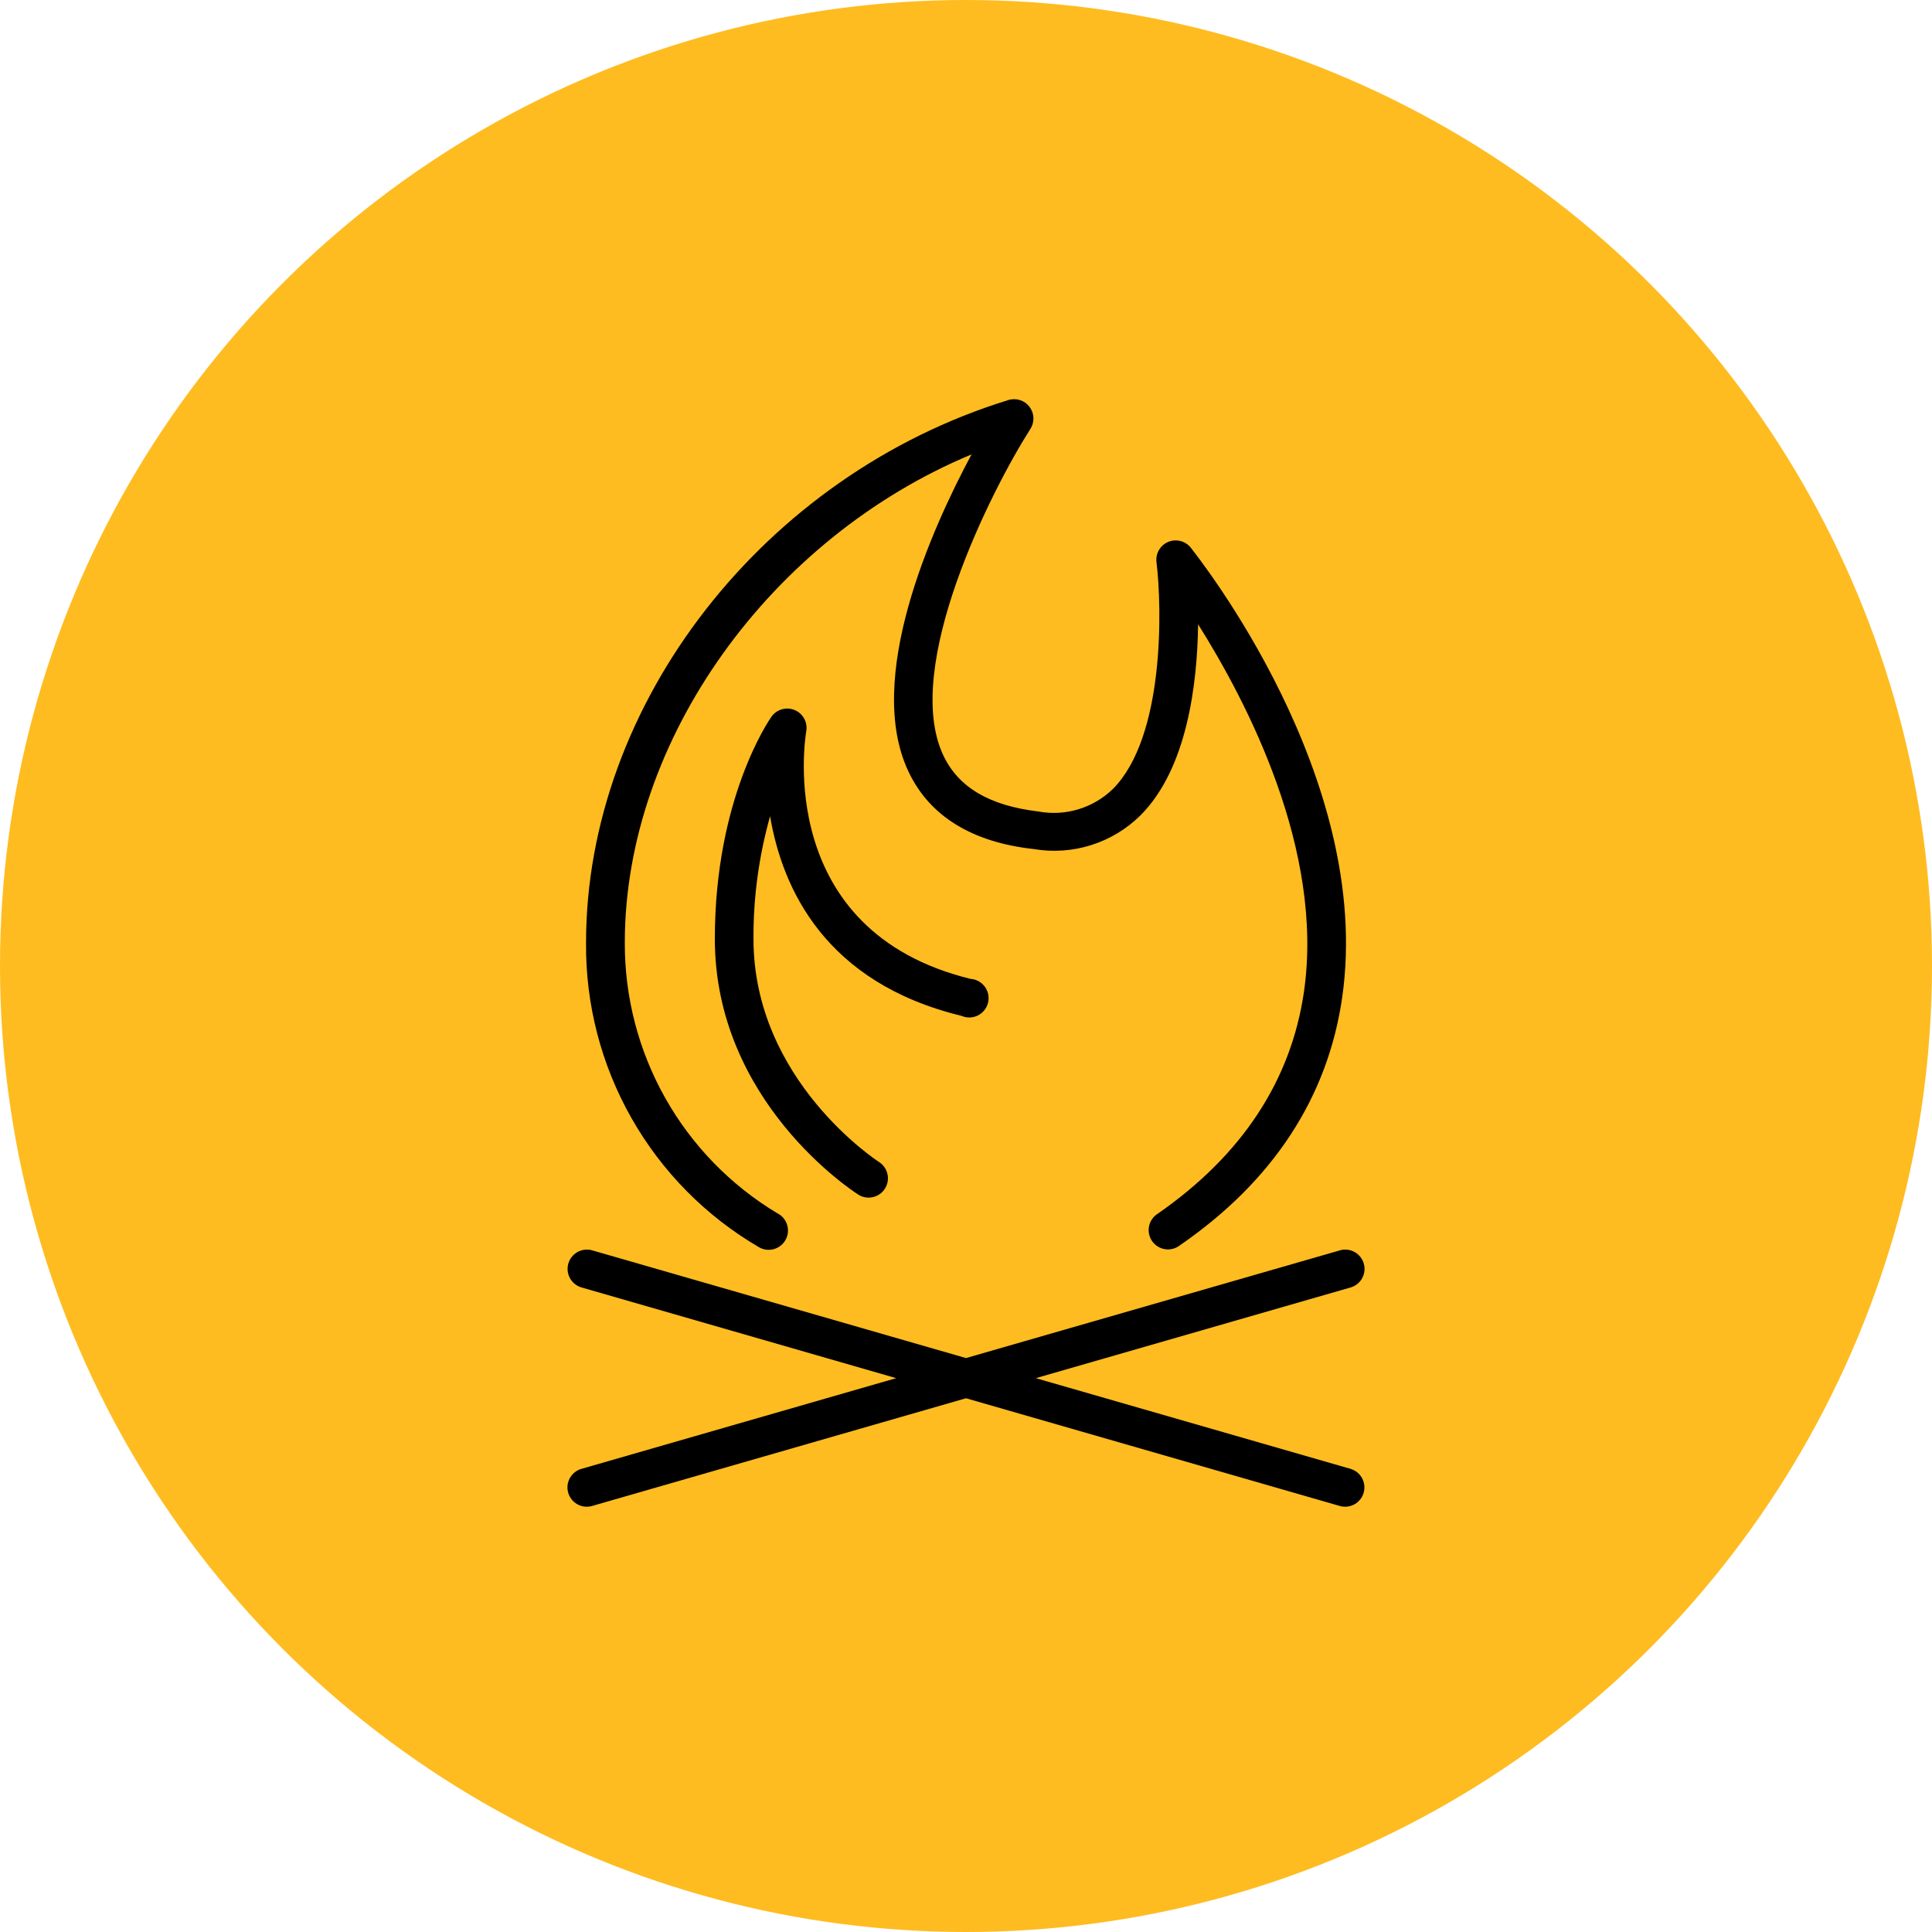
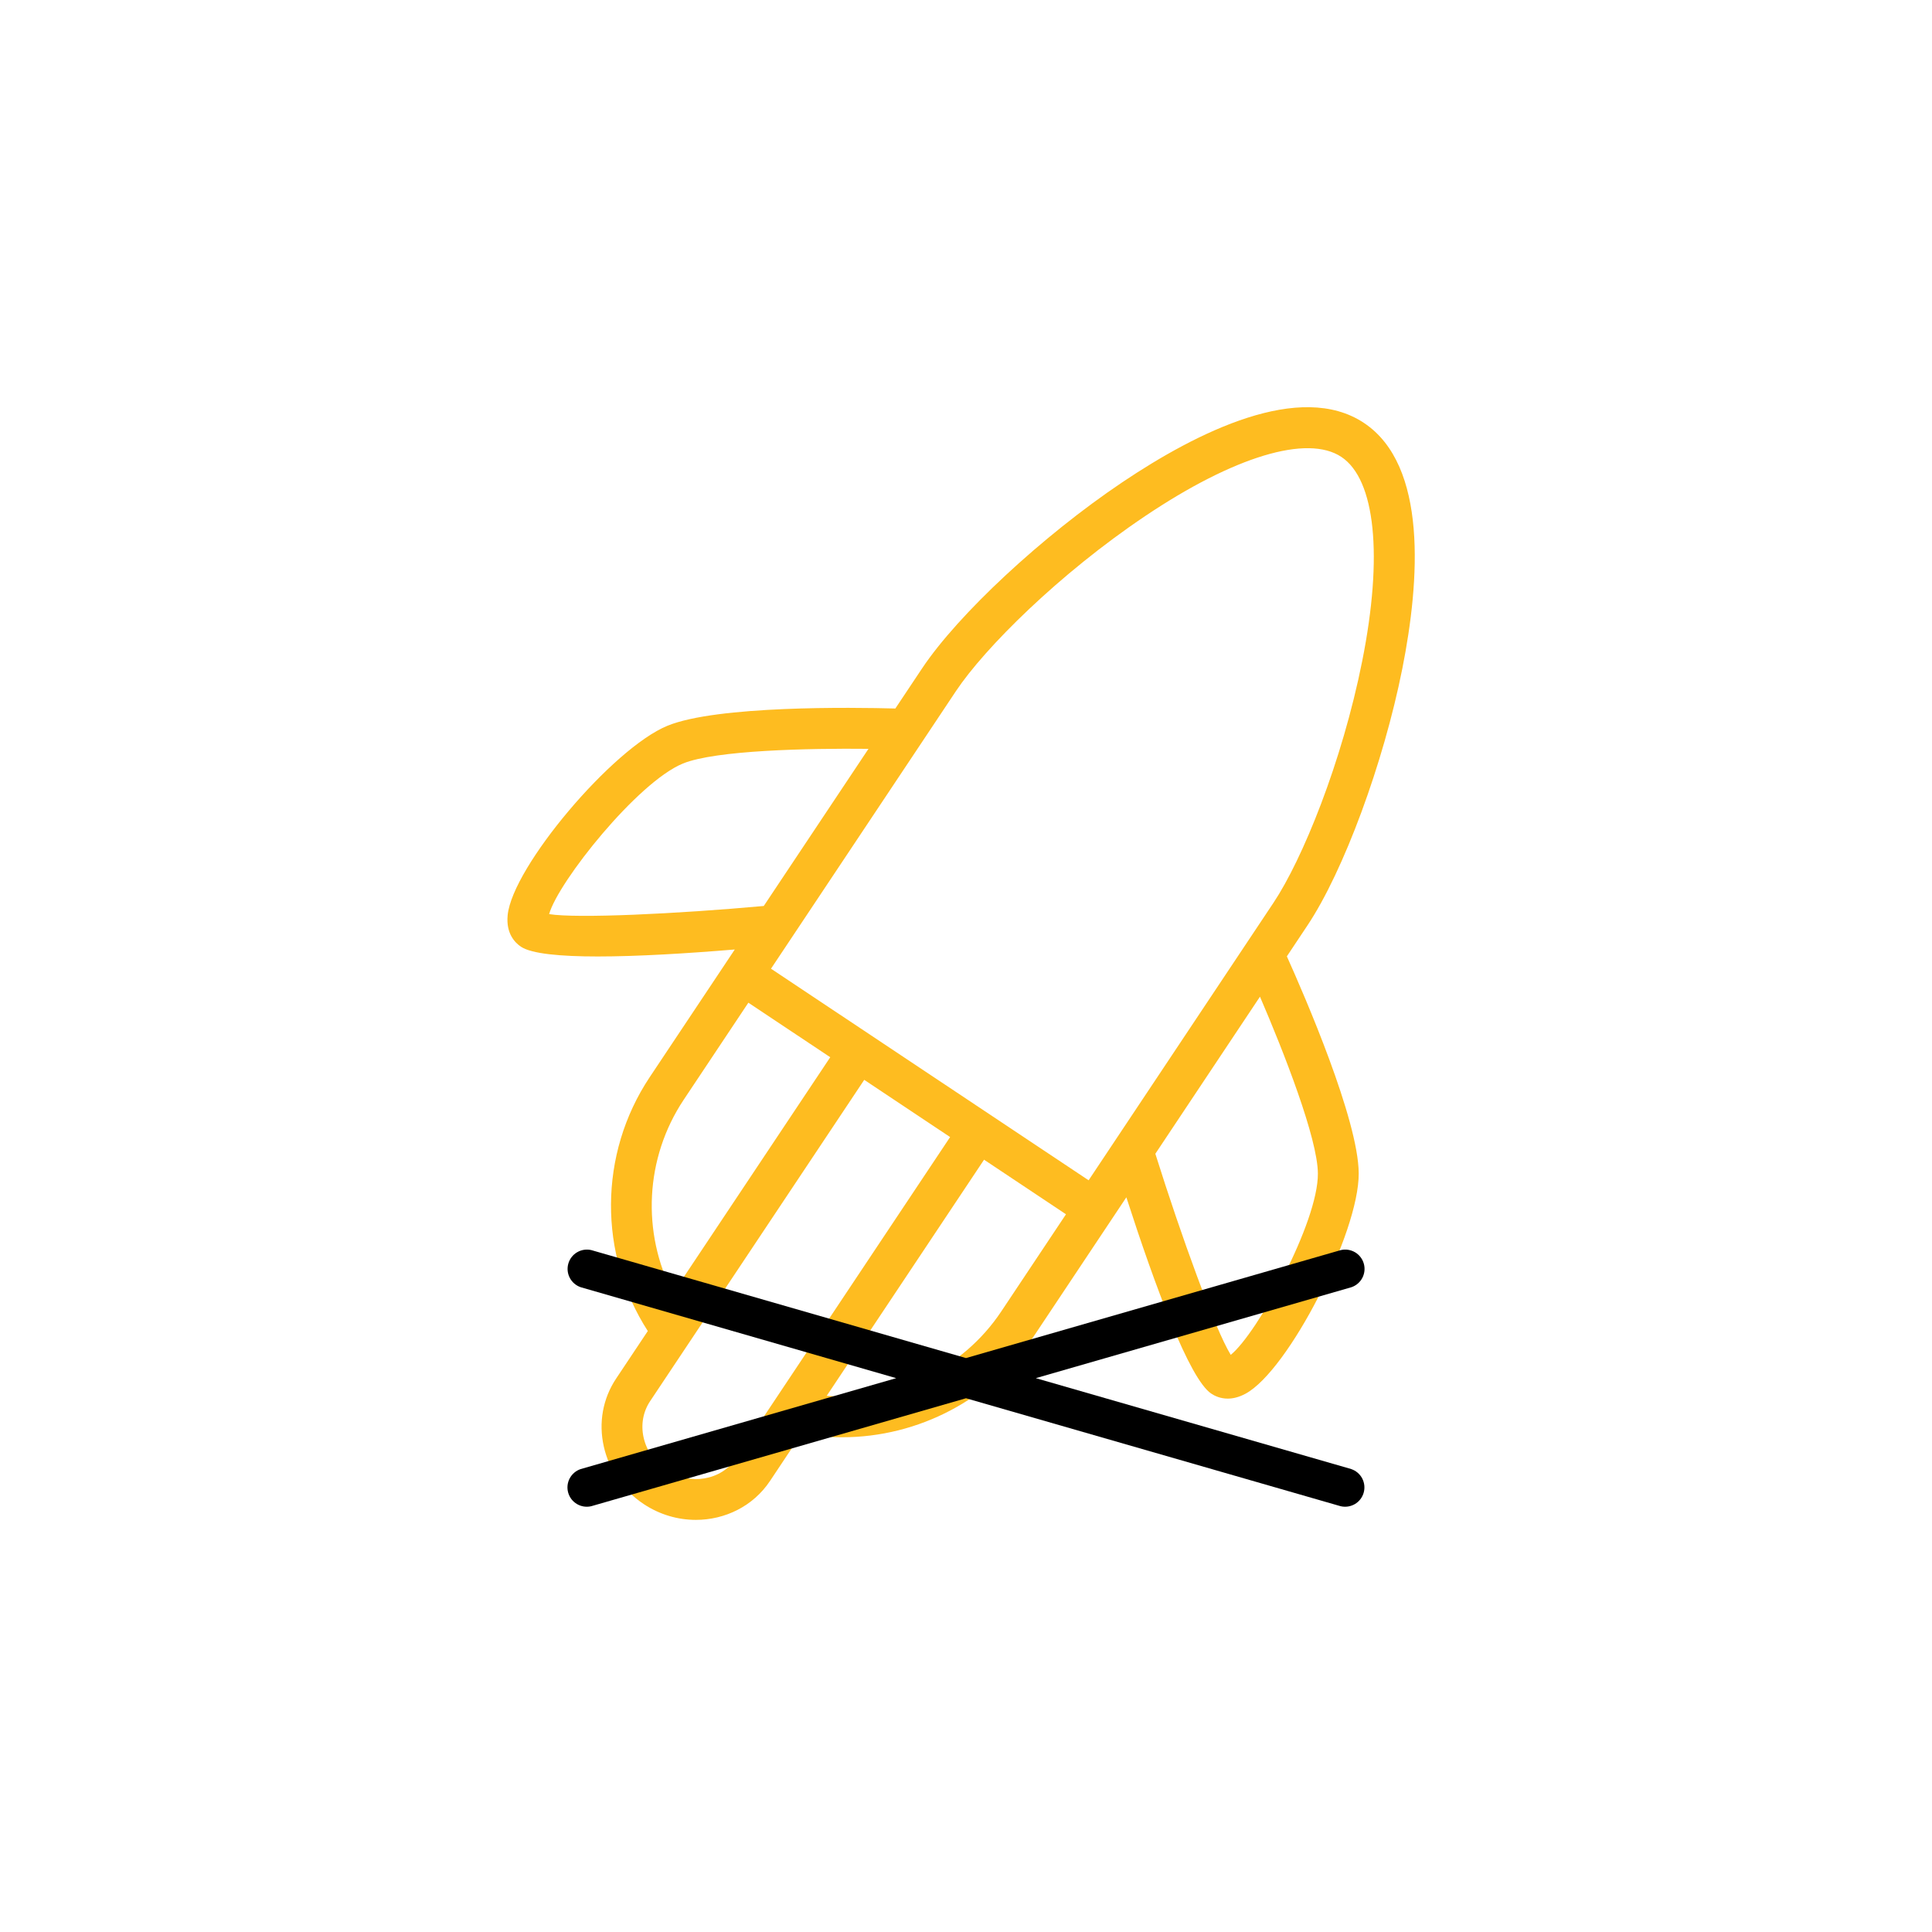
<svg xmlns="http://www.w3.org/2000/svg" width="150" height="150" viewBox="0 0 150 150" fill="none">
-   <circle cx="75" cy="75" r="75" fill="#FEBC20" />
-   <path d="M108.873 51.926C110.245 45.035 110.843 36.13 105.9 32.838C100.957 29.544 92.971 33.522 87.138 37.441C80.93 41.613 74.391 47.693 71.588 51.897L69.514 55.008C66.199 54.919 55.688 54.769 51.825 56.346C47.561 58.09 39.79 67.297 39.415 71.049C39.271 72.491 40 73.206 40.449 73.505C41.274 74.053 43.507 74.26 46.411 74.26C49.494 74.26 53.331 74.026 57.048 73.718L56.348 74.77C56.347 74.771 56.346 74.772 56.345 74.773C56.343 74.775 56.343 74.777 56.343 74.778L50.441 83.633C46.468 89.605 46.454 97.383 50.295 103.341L47.837 107.03C46.804 108.578 46.463 110.451 46.878 112.303C47.286 114.128 48.383 115.714 49.969 116.77C51.224 117.604 52.638 118.003 54.027 118.003C56.284 118.003 58.471 116.947 59.782 114.984L62.231 111.308C63.281 111.496 64.334 111.59 65.382 111.589C71.302 111.589 76.995 108.647 80.376 103.577L87.45 92.958C89.677 99.852 92.339 107.066 94.041 108.2C94.306 108.377 94.743 108.588 95.322 108.588C95.72 108.588 96.185 108.487 96.707 108.205C100.027 106.412 105.527 95.692 105.49 91.089C105.463 86.919 101.272 77.274 99.912 74.251L101.515 71.843C104.317 67.641 107.412 59.265 108.873 51.926ZM88.906 40.071C95.807 35.433 101.505 33.715 104.143 35.475C106.784 37.233 107.39 43.152 105.765 51.306C104.191 59.217 101.108 66.739 98.877 70.084L84.52 91.637L67.566 80.343C67.556 80.336 67.549 80.326 67.538 80.32C67.527 80.312 67.516 80.309 67.505 80.302L59.86 75.21L71.626 57.551L74.223 53.652C76.456 50.308 82.215 44.567 88.906 40.071ZM42.633 70.972C43.347 68.452 49.501 60.721 53.024 59.279C55.558 58.245 62.76 58.091 67.428 58.14L59.299 70.34C52.504 70.957 44.796 71.318 42.633 70.972ZM53.079 85.39L58.103 77.849L64.46 82.084L52.247 100.41C49.812 95.695 50.07 89.912 53.079 85.39ZM57.145 113.224C55.995 114.947 53.561 115.353 51.723 114.13C50.821 113.53 50.2 112.634 49.97 111.61C49.747 110.612 49.926 109.608 50.475 108.786L53.549 104.174C53.557 104.16 53.568 104.147 53.576 104.134L67.099 83.839L73.766 88.281L57.145 113.224ZM77.739 101.818C74.727 106.338 69.485 108.803 64.187 108.37L76.402 90.039L82.763 94.276L77.739 101.818ZM102.32 91.111C102.349 94.907 97.618 103.522 95.555 105.191C94.326 103.192 91.724 96.018 89.701 89.578L97.824 77.382C99.67 81.67 102.303 88.377 102.32 91.111Z" fill="#FEBC20" />
-   <path d="M81.363 68.728C83.23 69.972 85.341 70.567 87.43 70.567C90.98 70.567 94.467 68.851 96.58 65.682L96.581 65.681C99.934 60.643 98.565 53.818 93.528 50.467C91.09 48.842 88.164 48.263 85.29 48.838C82.415 49.412 79.938 51.072 78.315 53.51C76.687 55.951 76.108 58.879 76.685 61.755C77.264 64.629 78.925 67.106 81.363 68.728ZM80.954 55.266C82.108 53.533 83.87 52.353 85.913 51.944C86.427 51.841 86.946 51.79 87.459 51.79C88.983 51.79 90.475 52.238 91.774 53.103C95.355 55.486 96.329 60.34 93.944 63.923C91.557 67.504 86.701 68.477 83.121 66.09C81.385 64.936 80.204 63.175 79.795 61.131C79.384 59.087 79.796 57.004 80.954 55.266Z" fill="#FEBC20" />
+   <path d="M108.873 51.926C110.245 45.035 110.843 36.13 105.9 32.838C100.957 29.544 92.971 33.522 87.138 37.441C80.93 41.613 74.391 47.693 71.588 51.897L69.514 55.008C66.199 54.919 55.688 54.769 51.825 56.346C47.561 58.09 39.79 67.297 39.415 71.049C39.271 72.491 40 73.206 40.449 73.505C41.274 74.053 43.507 74.26 46.411 74.26C49.494 74.26 53.331 74.026 57.048 73.718L56.348 74.77C56.347 74.771 56.346 74.772 56.345 74.773C56.343 74.775 56.343 74.777 56.343 74.778L50.441 83.633C46.468 89.605 46.454 97.383 50.295 103.341L47.837 107.03C46.804 108.578 46.463 110.451 46.878 112.303C47.286 114.128 48.383 115.714 49.969 116.77C51.224 117.604 52.638 118.003 54.027 118.003C56.284 118.003 58.471 116.947 59.782 114.984L62.231 111.308C63.281 111.496 64.334 111.59 65.382 111.589C71.302 111.589 76.995 108.647 80.376 103.577L87.45 92.958C89.677 99.852 92.339 107.066 94.041 108.2C94.306 108.377 94.743 108.588 95.322 108.588C95.72 108.588 96.185 108.487 96.707 108.205C100.027 106.412 105.527 95.692 105.49 91.089C105.463 86.919 101.272 77.274 99.912 74.251L101.515 71.843C104.317 67.641 107.412 59.265 108.873 51.926ZM88.906 40.071C95.807 35.433 101.505 33.715 104.143 35.475C106.784 37.233 107.39 43.152 105.765 51.306C104.191 59.217 101.108 66.739 98.877 70.084L84.52 91.637L67.566 80.343C67.556 80.336 67.549 80.326 67.538 80.32C67.527 80.312 67.516 80.309 67.505 80.302L59.86 75.21L71.626 57.551L74.223 53.652C76.456 50.308 82.215 44.567 88.906 40.071ZM42.633 70.972C43.347 68.452 49.501 60.721 53.024 59.279C55.558 58.245 62.76 58.091 67.428 58.14L59.299 70.34C52.504 70.957 44.796 71.318 42.633 70.972ZM53.079 85.39L58.103 77.849L64.46 82.084L52.247 100.41C49.812 95.695 50.07 89.912 53.079 85.39M57.145 113.224C55.995 114.947 53.561 115.353 51.723 114.13C50.821 113.53 50.2 112.634 49.97 111.61C49.747 110.612 49.926 109.608 50.475 108.786L53.549 104.174C53.557 104.16 53.568 104.147 53.576 104.134L67.099 83.839L73.766 88.281L57.145 113.224ZM77.739 101.818C74.727 106.338 69.485 108.803 64.187 108.37L76.402 90.039L82.763 94.276L77.739 101.818ZM102.32 91.111C102.349 94.907 97.618 103.522 95.555 105.191C94.326 103.192 91.724 96.018 89.701 89.578L97.824 77.382C99.67 81.67 102.303 88.377 102.32 91.111Z" fill="#FEBC20" />
  <path d="M104.92 114.06L80.42 107L104.92 99.94C105.287 99.817 105.592 99.557 105.771 99.215C105.951 98.873 105.991 98.474 105.884 98.103C105.777 97.731 105.531 97.415 105.197 97.221C104.862 97.027 104.466 96.969 104.09 97.06L75 105.44L45.92 97.06C45.544 96.969 45.148 97.027 44.814 97.221C44.479 97.415 44.233 97.731 44.126 98.103C44.019 98.474 44.059 98.873 44.239 99.215C44.419 99.557 44.724 99.817 45.09 99.94L69.58 107L45.08 114.06C44.714 114.183 44.409 114.443 44.229 114.785C44.049 115.128 44.009 115.526 44.116 115.898C44.223 116.269 44.469 116.585 44.804 116.779C45.138 116.973 45.534 117.031 45.91 116.94L75 108.56L104.08 116.94C104.456 117.031 104.852 116.973 105.187 116.779C105.521 116.585 105.767 116.269 105.874 115.898C105.981 115.526 105.941 115.128 105.761 114.785C105.582 114.443 105.277 114.183 104.91 114.06H104.92Z" fill="black" />
-   <path d="M58.92 96.83C59.095 96.932 59.288 96.998 59.489 97.024C59.69 97.049 59.894 97.034 60.089 96.978C60.284 96.923 60.466 96.829 60.623 96.701C60.78 96.574 60.91 96.416 61.005 96.237C61.099 96.057 61.157 95.861 61.173 95.659C61.19 95.457 61.166 95.254 61.102 95.062C61.038 94.87 60.935 94.693 60.801 94.541C60.667 94.389 60.503 94.267 60.32 94.18C56.703 92.001 53.712 88.92 51.642 85.239C49.572 81.558 48.493 77.403 48.51 73.18C48.51 57.42 59.84 41.77 75.43 35.28C72.3 41.12 67.11 52.69 70.54 59.92C72.17 63.35 75.44 65.39 80.26 65.92C81.748 66.173 83.275 66.069 84.715 65.615C86.155 65.161 87.466 64.371 88.54 63.31C92.17 59.68 92.96 53.11 93.02 48.47C96.81 54.49 102.82 66 101.24 77C100.24 83.88 96.44 89.68 89.89 94.23C89.717 94.337 89.568 94.479 89.451 94.646C89.335 94.812 89.253 95.001 89.212 95.201C89.171 95.4 89.171 95.606 89.212 95.805C89.252 96.004 89.333 96.194 89.449 96.361C89.566 96.528 89.715 96.669 89.887 96.777C90.06 96.885 90.253 96.956 90.454 96.987C90.655 97.018 90.861 97.007 91.058 96.956C91.255 96.905 91.439 96.815 91.6 96.69C98.86 91.69 103.1 85.17 104.21 77.42C106.66 60.35 93 43.24 92.45 42.52C92.246 42.265 91.965 42.084 91.648 42.003C91.332 41.923 90.998 41.948 90.697 42.075C90.396 42.201 90.145 42.423 89.981 42.705C89.817 42.988 89.75 43.316 89.79 43.64C90.22 47.17 90.44 57.21 86.4 61.26C85.643 61.993 84.722 62.534 83.712 62.837C82.703 63.14 81.635 63.196 80.6 63C76.82 62.55 74.41 61.13 73.24 58.65C70 51.78 77 38 80 33.3C80.166 33.041 80.248 32.737 80.235 32.43C80.222 32.122 80.115 31.826 79.928 31.582C79.742 31.337 79.485 31.156 79.192 31.063C78.898 30.97 78.584 30.968 78.29 31.06C59.31 36.9 45.5 54.62 45.5 73.2C45.458 77.972 46.676 82.67 49.033 86.819C51.389 90.969 54.8 94.422 58.92 96.83V96.83Z" fill="black" />
-   <path d="M74.65 78.87C74.851 78.958 75.068 79.001 75.287 78.996C75.506 78.992 75.722 78.939 75.918 78.842C76.114 78.745 76.287 78.606 76.424 78.435C76.561 78.264 76.659 78.065 76.711 77.852C76.763 77.639 76.768 77.418 76.725 77.203C76.682 76.988 76.592 76.785 76.463 76.609C76.333 76.432 76.166 76.286 75.974 76.181C75.782 76.076 75.569 76.014 75.35 76C60.14 72.26 62.49 57.39 62.6 56.76C62.656 56.425 62.597 56.082 62.433 55.785C62.269 55.488 62.009 55.256 61.695 55.126C61.382 54.996 61.034 54.976 60.708 55.07C60.382 55.163 60.097 55.364 59.9 55.64C59.72 55.89 55.5 62 55.5 72.89C55.5 85.53 66.21 92.48 66.67 92.77C67.005 92.97 67.405 93.032 67.785 92.942C68.166 92.852 68.496 92.617 68.705 92.288C68.915 91.958 68.988 91.56 68.908 91.178C68.829 90.795 68.603 90.459 68.28 90.24C68.18 90.18 58.5 83.91 58.5 72.9C58.483 69.679 58.918 66.471 59.79 63.37C60.74 69 64.07 76.3 74.65 78.87Z" fill="black" />
</svg>